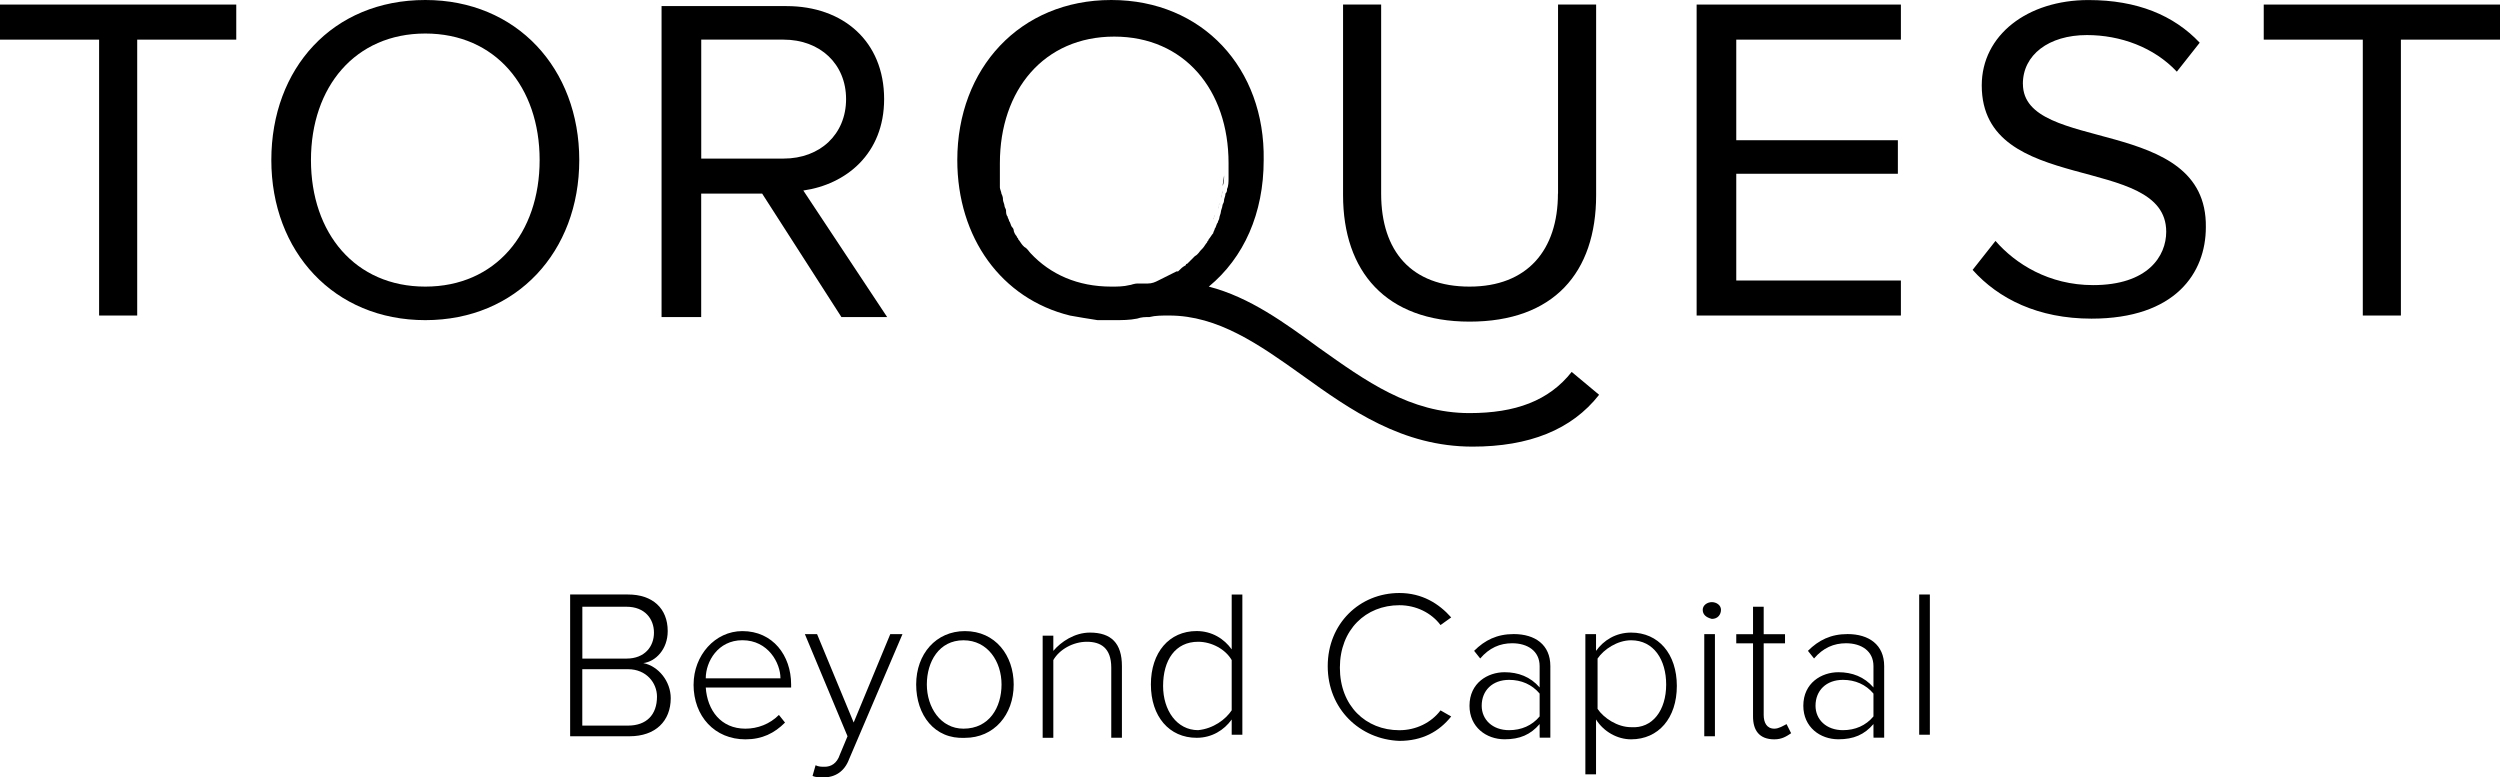
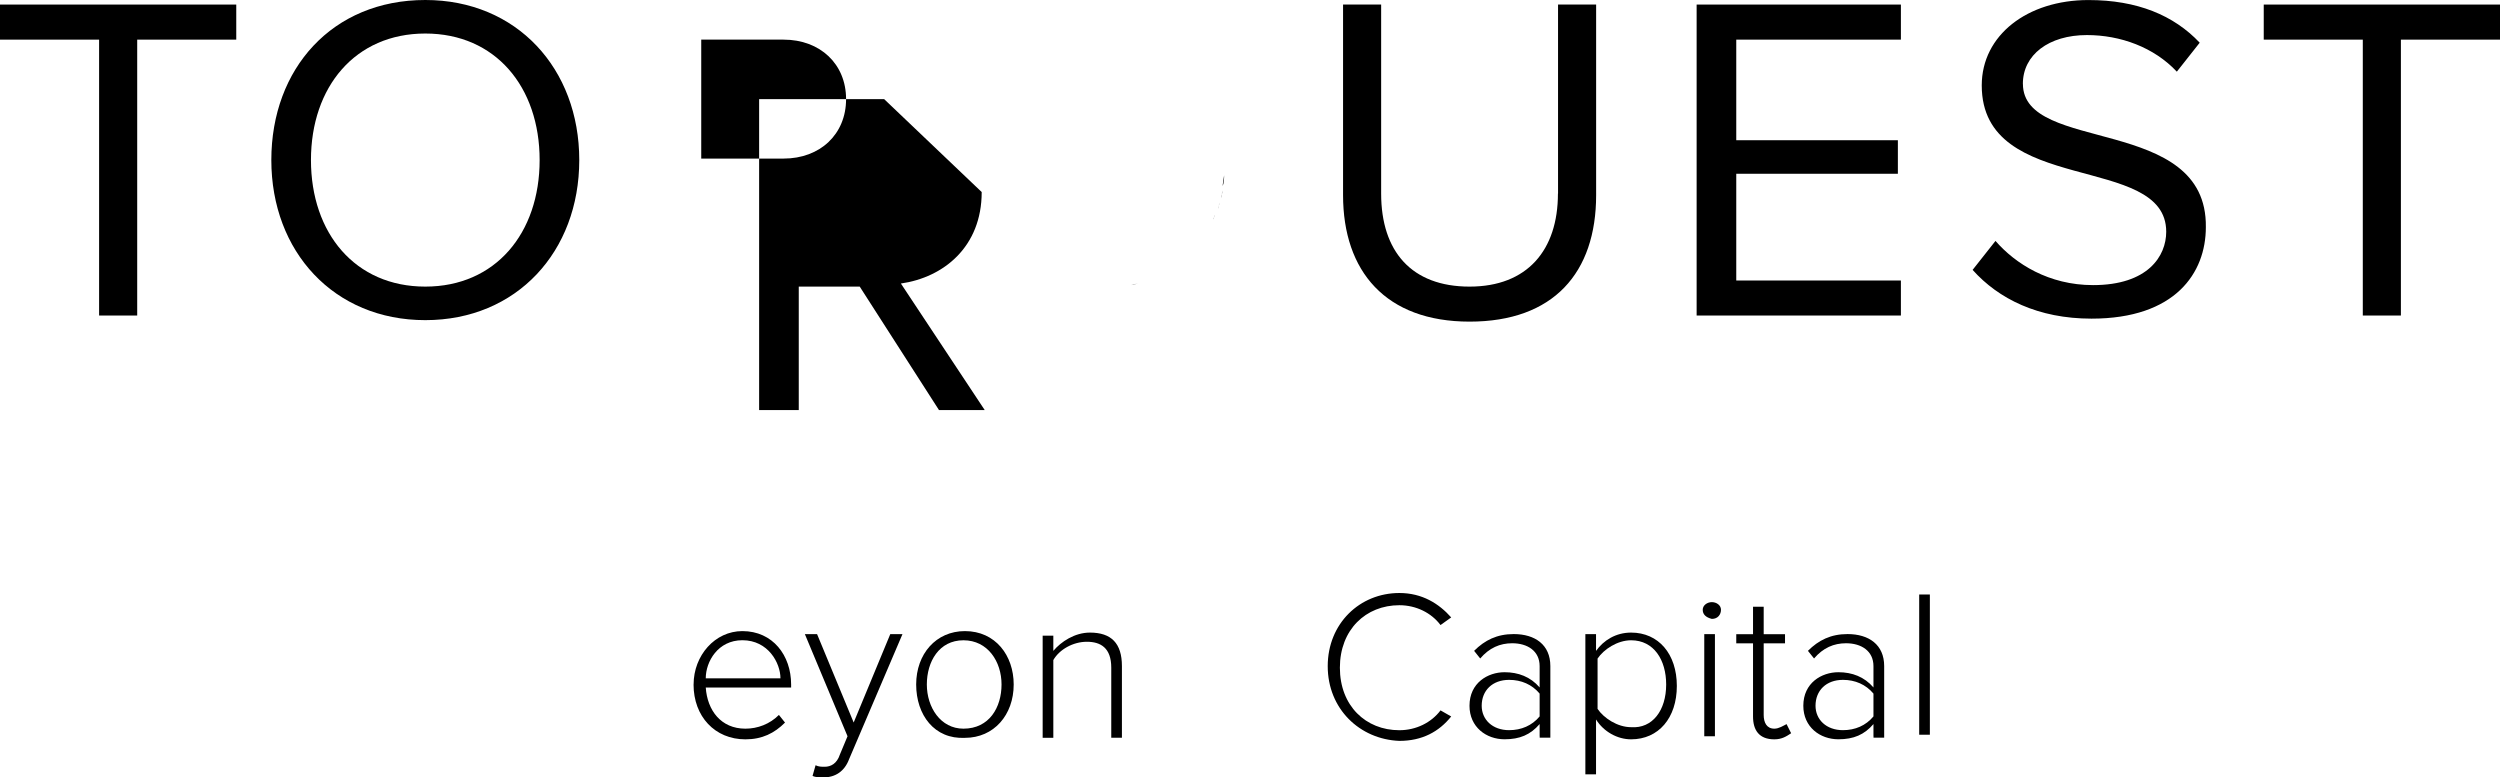
<svg xmlns="http://www.w3.org/2000/svg" id="Layer_2" viewBox="0 0 504 156.73">
  <g id="Layer_1-2">
    <path d="M228.03,57.47h0c.61,0,.92-.31,1.54-.31-.61,0-1.23.31-1.54.31h0Z" />
    <polygon points="0 7.99 19.98 7.99 19.98 63.61 27.66 63.61 27.66 7.99 47.63 7.99 47.63 .92 0 .92 0 7.99" />
    <path d="M85.74,0C67,0,54.7,13.83,54.7,32.27s12.6,32.27,31.04,32.27,31.04-13.83,31.04-32.27S104.18,0,85.74,0ZM85.74,57.78c-14.14,0-23.05-10.76-23.05-25.51s8.91-25.51,23.05-25.51,23.05,10.76,23.05,25.51-8.91,25.51-23.05,25.51Z" />
-     <path d="M178.24,19.98c0-11.68-8.3-18.75-19.67-18.75h-25.2v62.69h7.99v-24.89h12.29l15.98,24.89h9.22l-16.9-25.51c8.6-1.23,16.29-7.38,16.29-18.44ZM141.37,31.96V7.99h16.6c7.38,0,12.6,4.92,12.6,11.99s-5.22,11.99-12.6,11.99h-16.6Z" />
+     <path d="M178.24,19.98h-25.2v62.69h7.99v-24.89h12.29l15.98,24.89h9.22l-16.9-25.51c8.6-1.23,16.29-7.38,16.29-18.44ZM141.37,31.96V7.99h16.6c7.38,0,12.6,4.92,12.6,11.99s-5.22,11.99-12.6,11.99h-16.6Z" />
    <path d="M314.08,39.03c0,11.37-6.15,18.75-17.82,18.75s-17.82-7.07-17.82-18.75V.92h-7.68v38.41c0,15.37,8.6,25.51,25.51,25.51s25.51-9.83,25.51-25.51V.92h-7.68v38.11Z" />
    <polygon points="342.04 63.61 383.22 63.61 383.22 56.55 350.03 56.55 350.03 35.03 382.61 35.03 382.61 28.27 350.03 28.27 350.03 7.99 383.22 7.99 383.22 .92 342.04 .92 342.04 63.61" />
    <path d="M407.81,16.9c0-5.84,5.22-9.83,12.91-9.83,6.76,0,13.52,2.46,18.13,7.38l4.61-5.84c-5.22-5.53-12.6-8.6-22.43-8.6-12.29,0-21.51,7.07-21.51,17.21,0,22.43,37.19,13.52,37.19,29.5,0,4.92-3.69,10.76-14.75,10.76-8.91,0-15.67-4.3-19.67-8.91l-4.61,5.84c5.22,5.84,13.21,9.83,23.97,9.83,16.9,0,23.05-9.22,23.05-18.44.31-22.74-36.88-14.75-36.88-28.89Z" />
    <polygon points="456.37 .92 456.37 7.99 476.34 7.99 476.34 63.61 484.02 63.61 484.02 7.99 504 7.99 504 .92 456.37 .92" />
    <path d="M240.01,51.32l-.31.31" />
    <path d="M244.93,43.33c0,.31-.31.61-.31.92" />
    <path d="M246.47,38.41c0,.61-.31.92-.31,1.54" />
    <path d="M245.85,40.87c0,.31-.31.92-.31,1.23" />
    <path d="M246.78,35.34c0,.61,0,1.54-.31,2.15" />
-     <path d="M296.25,83.28c-11.99,0-20.9-6.45-30.42-13.21-6.76-4.92-13.83-10.14-22.13-12.29,7.07-5.84,11.06-14.75,11.06-25.51C255.07,13.83,242.47,0,224.03,0s-31.04,13.83-31.04,32.27c0,15.67,8.91,27.97,22.74,31.35,1.84.31,3.38.61,5.53.92h3.38c1.54,0,3.07,0,4.61-.31.92-.31,1.54-.31,2.46-.31,1.23-.31,2.46-.31,4-.31,9.83,0,18.13,5.84,26.74,11.99,9.83,7.07,20.28,14.44,34.42,14.44,11.37,0,19.98-3.38,25.51-10.45l-5.53-4.61c-4.61,5.84-11.37,8.3-20.59,8.3ZM229.26,57.16c-.61,0-.92.31-1.54.31h0c.61,0,1.23-.31,1.54-.31-.61,0-1.23.31-1.54.31h0c-1.23.31-2.46.31-3.69.31-6.76,0-12.29-2.46-16.29-6.76h0c-.31-.31-.61-.92-1.23-1.23l-.31-.31c-.31-.31-.61-.92-.92-1.23,0-.31-.31-.31-.31-.61-.31-.31-.61-.92-.61-1.23s-.31-.61-.31-.61c-.31-.31-.31-.92-.61-1.23,0-.31-.31-.61-.31-.92-.31-.31-.31-.92-.31-1.23s-.31-.61-.31-.92-.31-.92-.31-1.23,0-.61-.31-1.23c0-.31-.31-.92-.31-1.23v-4.92c0-14.75,8.91-25.51,23.05-25.51s23.05,10.76,23.05,25.51v3.07c0,.61,0,1.54-.31,2.15,0,.31,0,.61-.31.92,0,.61-.31.92-.31,1.54,0,.31-.31.61-.31.92s-.31.92-.31,1.23-.31.92-.31,1.23-.31.61-.31.92c-.31.31-.31.92-.61,1.23,0,.31-.31.61-.31.92-.31.31-.61.92-.92,1.23,0,.31-.31.31-.31.61-.31.31-.61.92-.92,1.23l-.31.31c-.31.31-.61.92-1.23,1.23l-.31.31c-.31.31-.92.92-1.23,1.23,0,0-.31,0-.31.31-.61.31-.92.61-1.54,1.23h-.31c-.61.31-1.23.61-1.84.92h0c-.61.31-1.23.61-1.84.92h0c-.61.31-1.23.61-2.15.61h-.31q-1.54,0-1.84,0Z" />
-     <path d="M114.94,148.43v-28.58h11.68c4.92,0,7.99,2.77,7.99,7.38,0,3.69-2.46,6.15-4.92,6.45,3.07.61,5.53,3.69,5.53,7.07,0,4.61-3.07,7.68-8.3,7.68h-11.99ZM131.84,127.54c0-2.77-1.84-5.22-5.53-5.22h-8.91v10.45h8.91c3.69,0,5.53-2.46,5.53-5.22ZM132.45,140.44c0-2.77-2.15-5.53-5.84-5.53h-9.22v11.37h9.22c3.69,0,5.84-2.15,5.84-5.84Z" />
    <path d="M139.83,137.99c0-5.84,4.3-10.76,9.83-10.76,6.15,0,9.83,4.92,9.83,10.76v.61h-17.21c.31,4.61,3.07,8.3,7.99,8.3,2.46,0,4.92-.92,6.76-2.77l1.23,1.54c-2.15,2.15-4.61,3.38-7.99,3.38-6.15,0-10.45-4.61-10.45-11.06ZM149.66,129.07c-4.92,0-7.38,4.3-7.38,7.68h15.06c0-3.07-2.46-7.68-7.68-7.68Z" />
    <path d="M164.41,154.27c.61.31,1.23.31,1.84.31,1.23,0,2.46-.61,3.07-2.46l1.54-3.69-8.6-20.59h2.46l7.38,17.82,7.38-17.82h2.46l-10.76,25.2c-.92,2.46-2.77,3.69-5.22,3.69-.61,0-1.54,0-2.15-.31l.61-2.15Z" />
    <path d="M184.7,137.99c0-6.15,4-10.76,9.83-10.76,6.15,0,9.83,4.92,9.83,10.76,0,6.15-4,10.76-9.83,10.76-6.15.31-9.83-4.61-9.83-10.76ZM201.91,137.99c0-4.61-2.77-8.91-7.68-8.91s-7.38,4.3-7.38,8.91,2.77,8.91,7.38,8.91c5.22,0,7.68-4.3,7.68-8.91Z" />
    <path d="M224.03,148.43v-13.83c0-4-2.15-5.22-4.92-5.22s-5.53,1.54-6.76,3.69v15.67h-2.15v-20.59h2.15v3.07c1.54-1.84,4.3-3.69,7.38-3.69,4.3,0,6.45,2.15,6.45,6.76v14.44h-2.15v-.31Z" />
-     <path d="M248.31,148.43v-3.38c-1.54,2.15-4,3.69-7.07,3.69-5.53,0-9.22-4.3-9.22-10.76s3.69-10.76,9.22-10.76c3.07,0,5.53,1.54,7.07,3.69v-11.06h2.15v28.27h-2.15v.31ZM248.31,143.21v-10.14c-1.23-2.15-4-3.69-6.76-3.69-4.61,0-7.07,3.69-7.07,8.91,0,4.92,2.77,8.91,7.07,8.91,3.07-.31,5.53-2.15,6.76-4Z" />
    <path d="M267.67,134.3c0-8.6,6.45-14.75,14.44-14.75,4.61,0,7.99,2.15,10.45,4.92l-2.15,1.54c-1.84-2.46-4.92-4-8.3-4-6.76,0-11.99,4.92-11.99,12.6s5.22,12.6,11.99,12.6c3.38,0,6.45-1.54,8.3-4l2.15,1.23c-2.46,3.07-5.84,4.92-10.45,4.92-7.99-.31-14.44-6.45-14.44-15.06Z" />
    <path d="M310.39,148.43v-2.46c-1.84,2.15-4,3.07-7.07,3.07-3.69,0-7.07-2.46-7.07-6.76,0-4.61,3.69-6.76,7.07-6.76,2.77,0,5.22.92,7.07,3.07v-4.3c0-3.07-2.46-4.61-5.53-4.61-2.46,0-4.61.92-6.45,3.07l-1.23-1.54c2.15-2.15,4.61-3.38,7.99-3.38,4.3,0,7.38,2.15,7.38,6.45v14.44h-2.15v-.31ZM310.39,144.44v-4.61c-1.54-1.84-3.69-2.77-6.15-2.77-3.38,0-5.53,2.15-5.53,5.22,0,2.77,2.15,4.92,5.53,4.92,2.46,0,4.61-.92,6.15-2.77Z" />
    <path d="M321.76,145.05v11.06h-2.15v-28.27h2.15v3.38c1.54-2.15,4-3.69,7.07-3.69,5.53,0,9.22,4.3,9.22,10.76s-3.69,10.76-9.22,10.76c-2.77,0-5.53-1.54-7.07-4ZM335.9,137.99c0-4.92-2.46-8.91-7.07-8.91-2.77,0-5.53,1.84-6.76,3.69v10.14c1.23,1.84,4,3.69,6.76,3.69,4.3.31,7.07-3.38,7.07-8.6Z" />
    <path d="M343.27,122.93c0-.92.92-1.54,1.84-1.54s1.84.61,1.84,1.54-.61,1.84-1.84,1.84c-1.23-.31-1.84-.92-1.84-1.84ZM343.58,148.43v-20.59h2.15v20.59h-2.15Z" />
    <path d="M353.41,144.44v-14.75h-3.38v-1.84h3.38v-5.53h2.15v5.53h4.3v1.84h-4.3v14.44c0,1.54.61,2.77,2.15,2.77.92,0,1.84-.61,2.46-.92l.92,1.84c-.92.61-1.84,1.23-3.38,1.23-3.07,0-4.3-1.84-4.3-4.61Z" />
    <path d="M377.69,148.43v-2.46c-1.84,2.15-4,3.07-7.07,3.07-3.69,0-7.07-2.46-7.07-6.76,0-4.61,3.69-6.76,7.07-6.76,2.77,0,5.22.92,7.07,3.07v-4.3c0-3.07-2.46-4.61-5.53-4.61-2.46,0-4.61.92-6.45,3.07l-1.23-1.54c2.15-2.15,4.61-3.38,7.99-3.38,4.3,0,7.38,2.15,7.38,6.45v14.44h-2.15v-.31ZM377.69,144.44v-4.61c-1.54-1.84-3.69-2.77-6.15-2.77-3.38,0-5.53,2.15-5.53,5.22,0,2.77,2.15,4.92,5.53,4.92,2.46,0,4.61-.92,6.15-2.77Z" />
    <path d="M386.91,148.43v-28.58h2.15v28.27h-2.15v.31Z" />
  </g>
</svg>